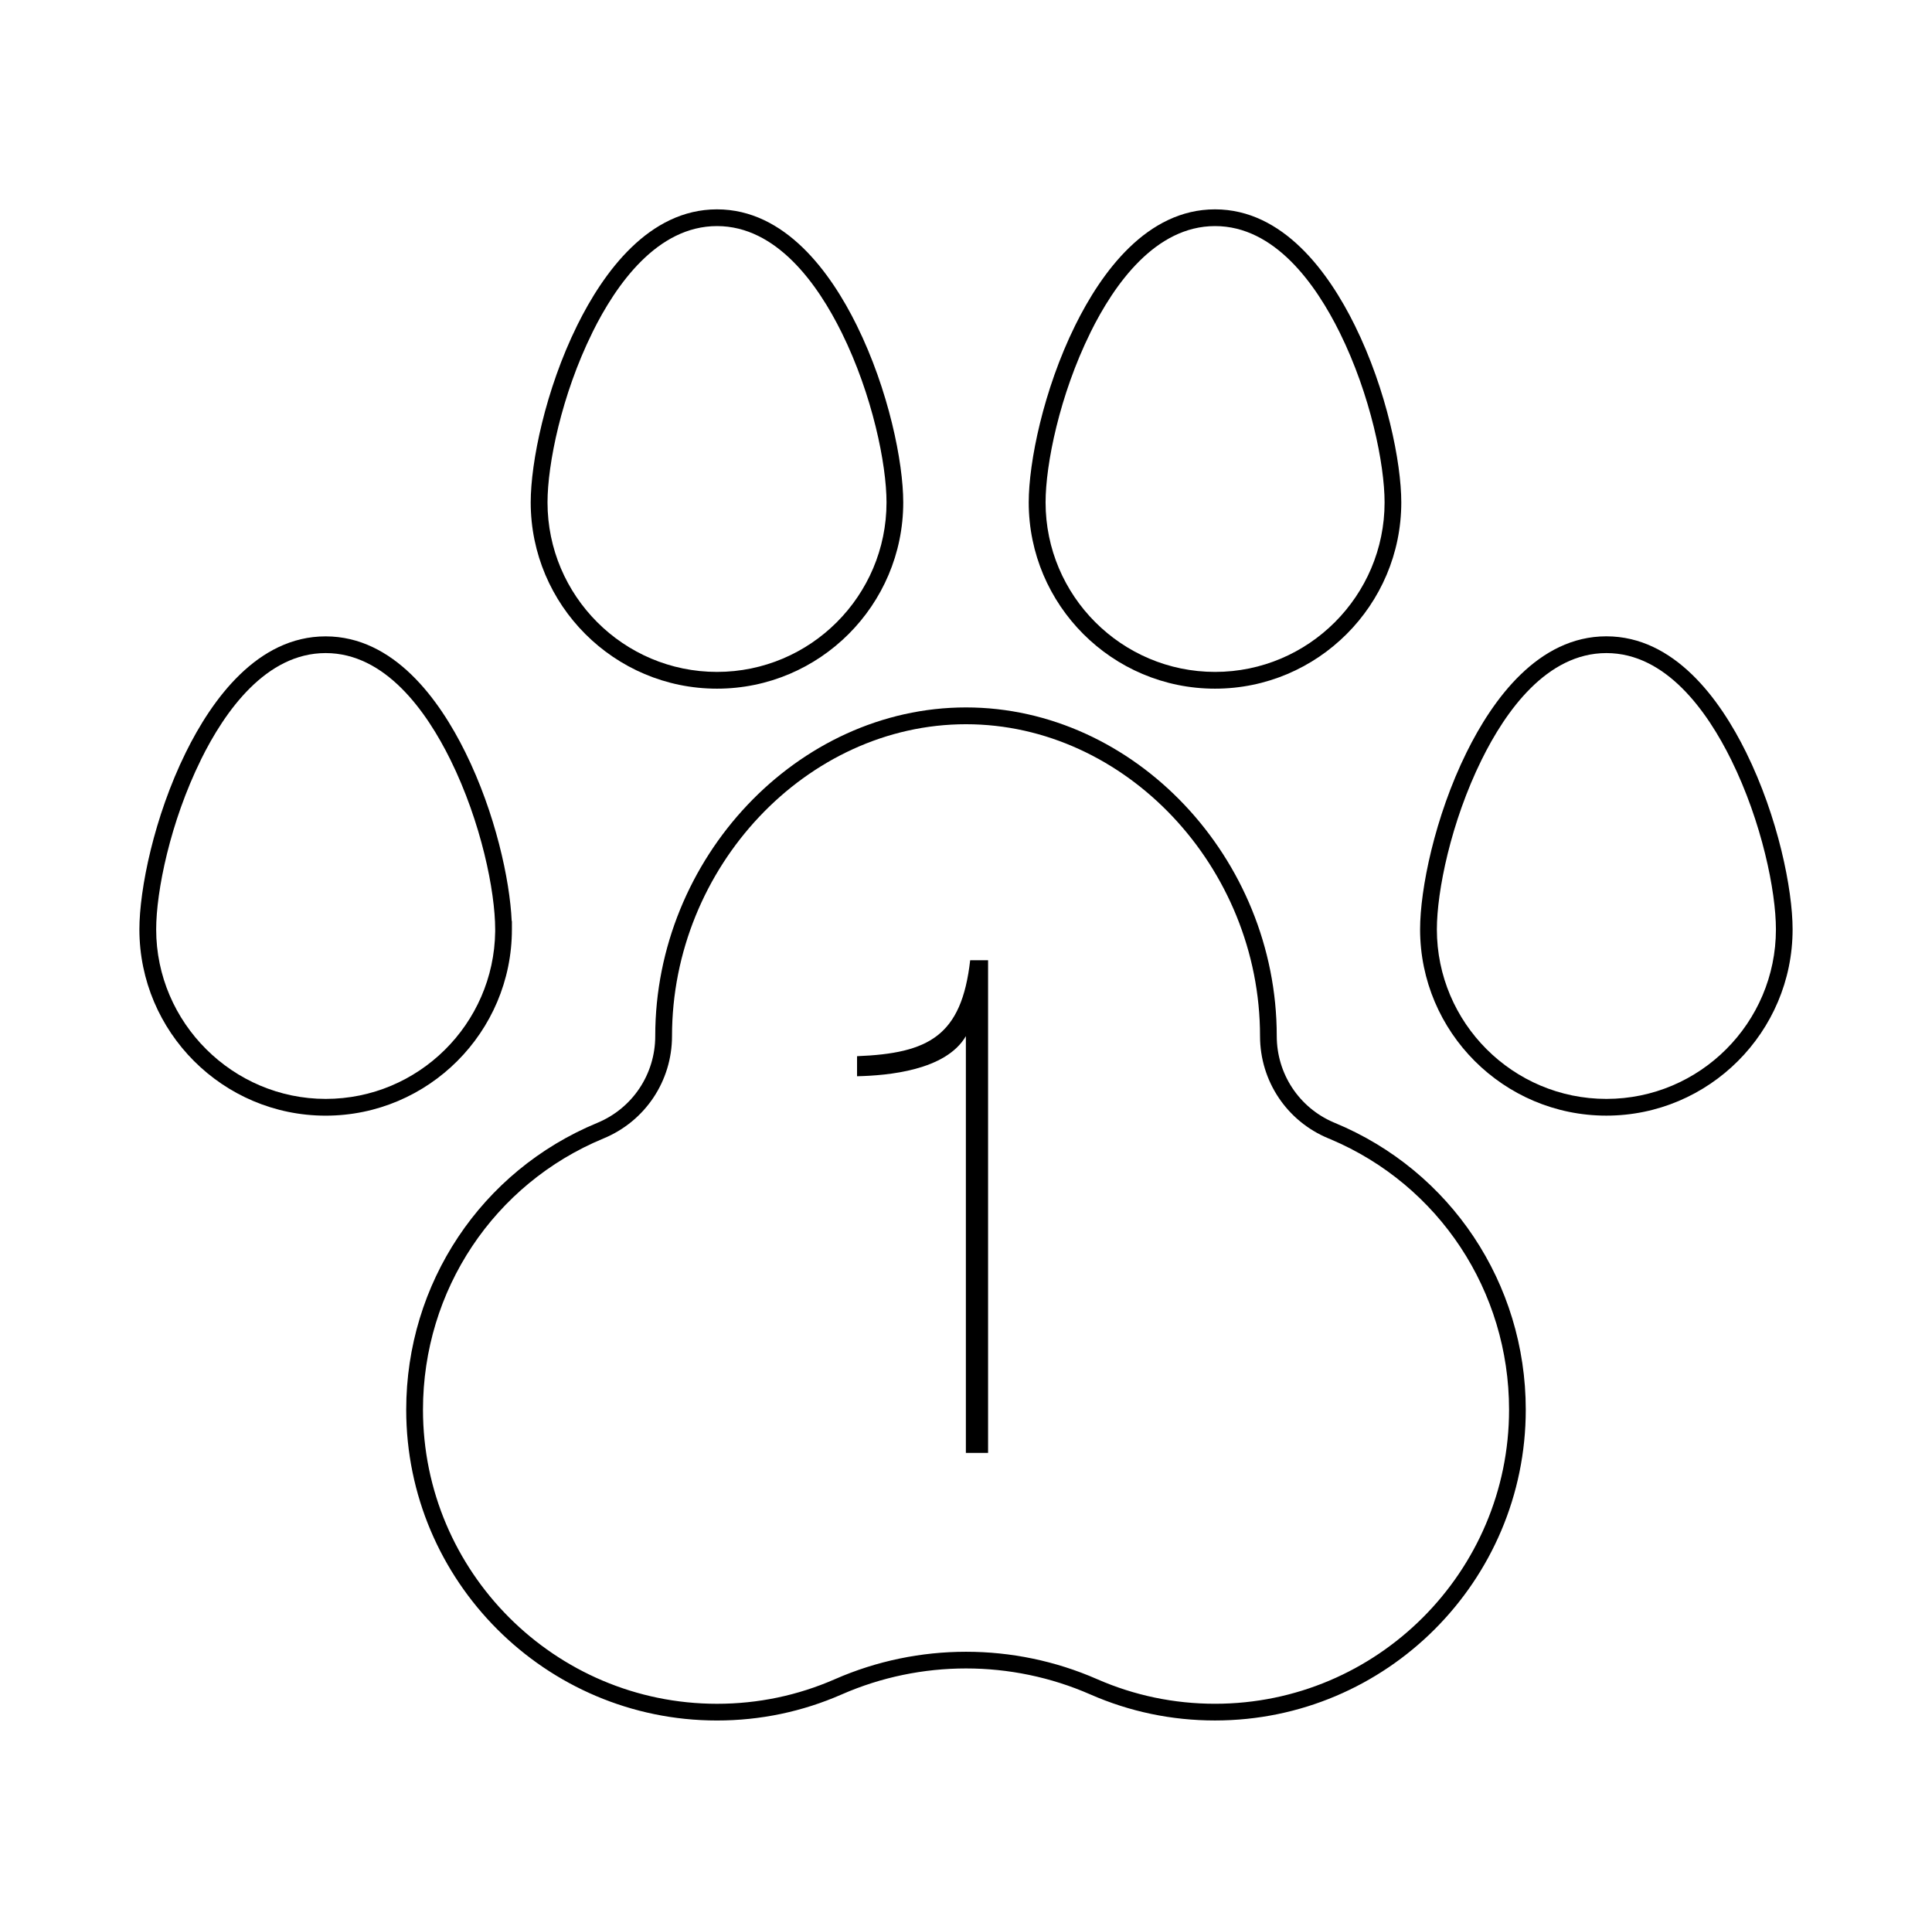
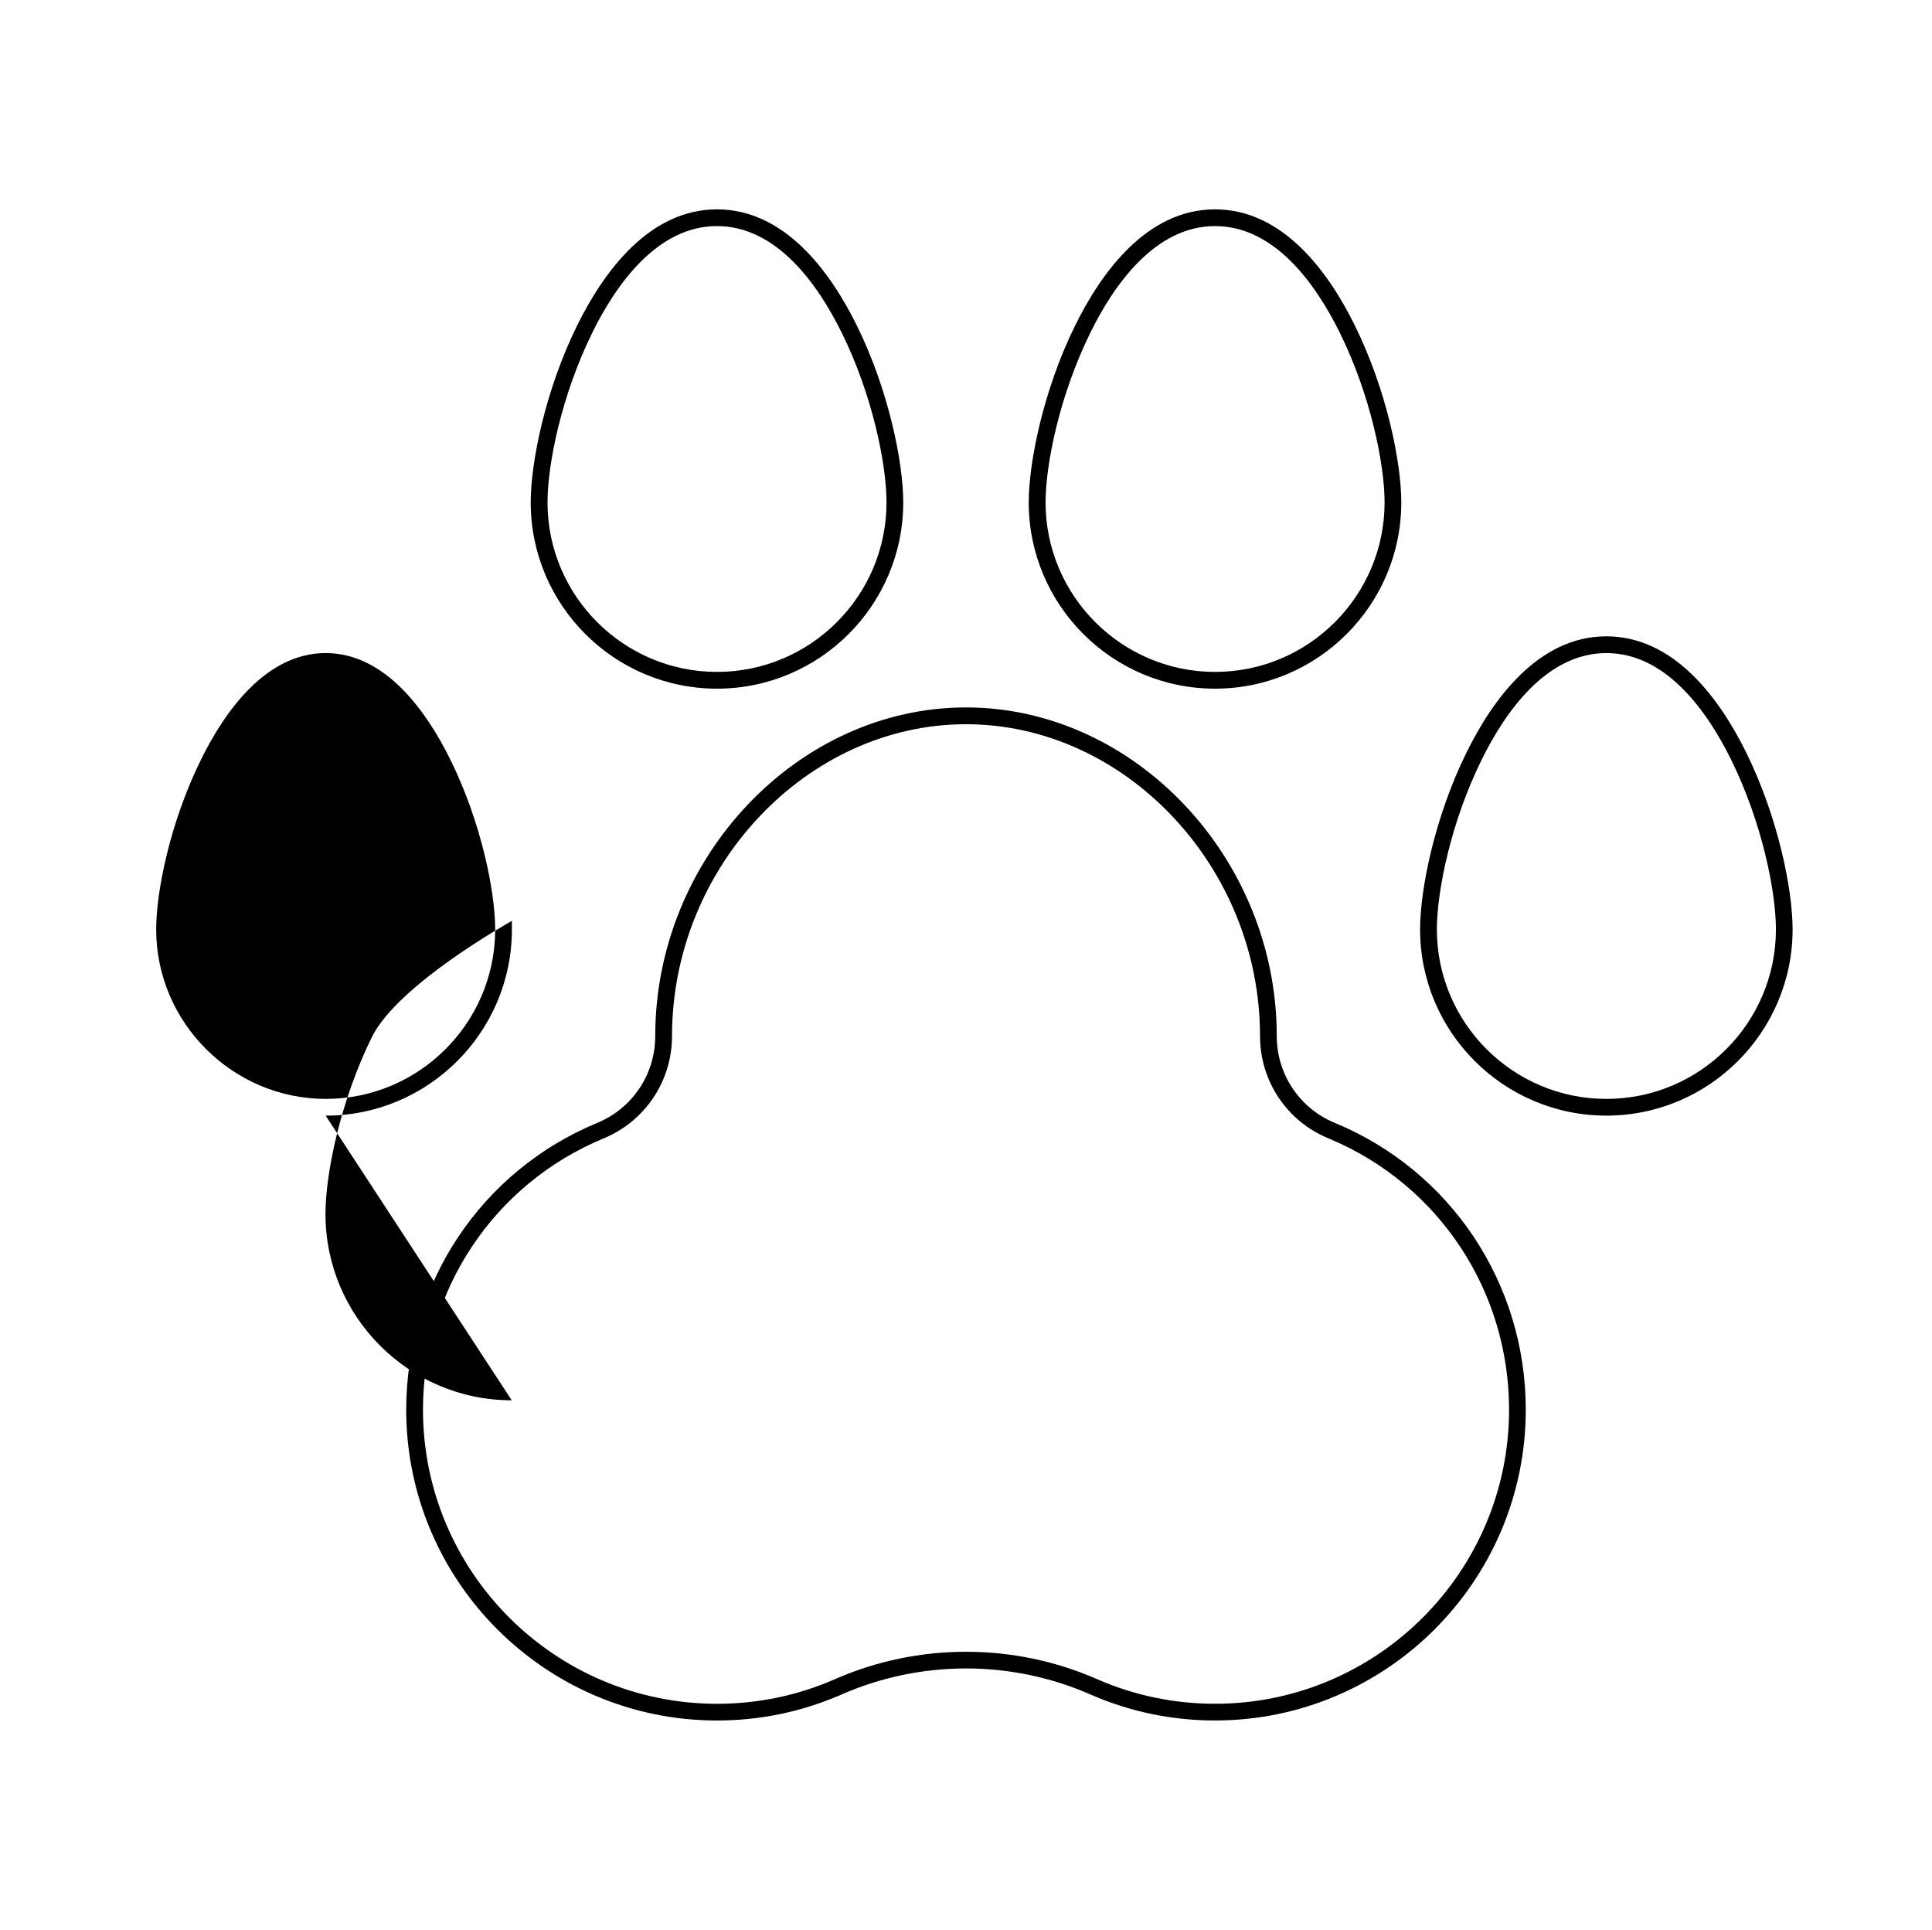
<svg xmlns="http://www.w3.org/2000/svg" id="Calque_2" viewBox="0 0 790 789">
  <defs>
    <style>.cls-1{fill:#000;}.cls-1,.cls-2{stroke-width:0px;}.cls-2{fill:#fff;}</style>
  </defs>
  <g id="Calque_3">
-     <rect class="cls-2" width="790" height="789" />
-   </g>
+     </g>
  <g id="Calque_4">
    <g id="Calque_2-2">
      <g id="Calque_1-2">
        <path class="cls-1" d="M267.93,423.59c0,15.6-9.31,29.54-23.72,35.49-47.45,19.63-78.11,65.65-78.11,117.25,0,70.07,57.01,127.07,127.07,127.07,17.7,0,34.87-3.59,51.01-10.66,32.31-14.16,69.36-14.16,101.65,0,16.14,7.07,33.3,10.65,50.99,10.65,70.07,0,127.07-57.01,127.07-127.07,0-51.6-30.66-97.63-78.11-117.26l-.55-.23c-14.09-6.08-23.16-19.85-23.16-35.26,0-72.82-58.2-134.35-127.07-134.35s-127.07,61.53-127.07,134.35h0ZM395,296.09c65.17,0,120.23,58.38,120.23,127.5,0,18.38,10.97,34.79,27.96,41.82l.9.37c44.36,18.77,72.97,62.06,72.97,110.55,0,66.29-53.94,120.23-120.23,120.23-16.75,0-32.98-3.39-48.24-10.07-34.03-14.92-73.09-14.92-107.14,0-15.27,6.69-31.51,10.08-48.26,10.08-66.29,0-120.23-53.94-120.23-120.23,0-48.82,29-92.36,73.87-110.92,16.98-7.03,27.96-23.44,27.96-41.83,0-69.12,55.06-127.5,120.23-127.5Z" />
        <path class="cls-1" d="M293.18,281.55c42,0,76.16-34.17,76.16-76.16,0-16.32-5.95-45.92-19.01-72.37-10.68-21.64-29.27-47.43-57.15-47.43s-46.47,25.79-57.16,47.43c-13.06,26.45-19.01,56.06-19.01,72.37,0,42,34.17,76.16,76.16,76.16h0ZM242.16,136.05c9.82-19.9,26.65-43.62,51.02-43.62s41.19,23.72,51.02,43.62c12.57,25.47,18.3,53.79,18.3,69.34,0,38.22-31.1,69.31-69.31,69.31s-69.31-31.1-69.31-69.31c0-15.55,5.72-43.87,18.3-69.34Z" />
        <path class="cls-1" d="M496.83,281.55c42,0,76.16-34.17,76.16-76.16,0-16.32-5.95-45.92-19.01-72.37-10.68-21.64-29.27-47.43-57.16-47.43s-46.47,25.79-57.16,47.43c-13.06,26.45-19.01,56.06-19.01,72.37,0,42,34.17,76.16,76.16,76.16h.02ZM445.82,136.05c9.82-19.9,26.65-43.62,51.02-43.62s41.19,23.72,51.02,43.62c12.57,25.47,18.3,53.79,18.3,69.34,0,38.22-31.1,69.31-69.31,69.31s-69.31-31.1-69.31-69.31c0-15.55,5.72-43.87,18.3-69.34Z" />
-         <path class="cls-1" d="M133.16,456.12c42,0,76.16-34.17,76.16-76.16v-3.42h-.09c-.74-16.81-6.73-44.26-18.93-68.94-10.68-21.64-29.27-47.43-57.16-47.43s-46.47,25.79-57.15,47.43c-13.04,26.44-18.99,56.05-18.99,72.36,0,42,34.17,76.16,76.16,76.16h0ZM82.14,310.62c9.82-19.9,26.64-43.62,51.02-43.62s41.19,23.72,51.02,43.62c12.57,25.47,18.3,53.79,18.3,69.34v.92c-.5,37.8-31.4,68.39-69.3,68.39s-69.32-31.09-69.32-69.31c0-15.55,5.72-43.87,18.3-69.34Z" />
+         <path class="cls-1" d="M133.16,456.12c42,0,76.16-34.17,76.16-76.16v-3.42h-.09s-46.47,25.79-57.15,47.43c-13.04,26.44-18.99,56.05-18.99,72.36,0,42,34.17,76.16,76.16,76.16h0ZM82.14,310.62c9.82-19.9,26.64-43.62,51.02-43.62s41.19,23.72,51.02,43.62c12.57,25.47,18.3,53.79,18.3,69.34v.92c-.5,37.8-31.4,68.39-69.3,68.39s-69.32-31.09-69.32-69.31c0-15.55,5.72-43.87,18.3-69.34Z" />
        <path class="cls-1" d="M656.85,260.15c-27.89,0-46.47,25.79-57.16,47.43-13.06,26.45-19.01,56.06-19.01,72.37,0,42,34.17,76.16,76.16,76.16s76.16-34.17,76.16-76.16c0-16.32-5.95-45.92-19.01-72.37-10.68-21.64-29.27-47.43-57.16-47.43h.02ZM656.85,449.27c-38.22,0-69.31-31.1-69.31-69.31,0-15.55,5.72-43.87,18.3-69.34,9.82-19.9,26.65-43.62,51.02-43.62h0c24.37,0,41.19,23.72,51.02,43.62,12.57,25.47,18.3,53.79,18.3,69.34,0,38.22-31.1,69.31-69.31,69.31Z" />
-         <path class="cls-1" d="M394.95,423.61v170.39h9.08v-201.42h-7.32c-3.52,31.04-16.98,38.06-46.26,39.23v8.2c12.59-.29,36.3-2.34,44.5-16.4Z" />
      </g>
    </g>
  </g>
</svg>